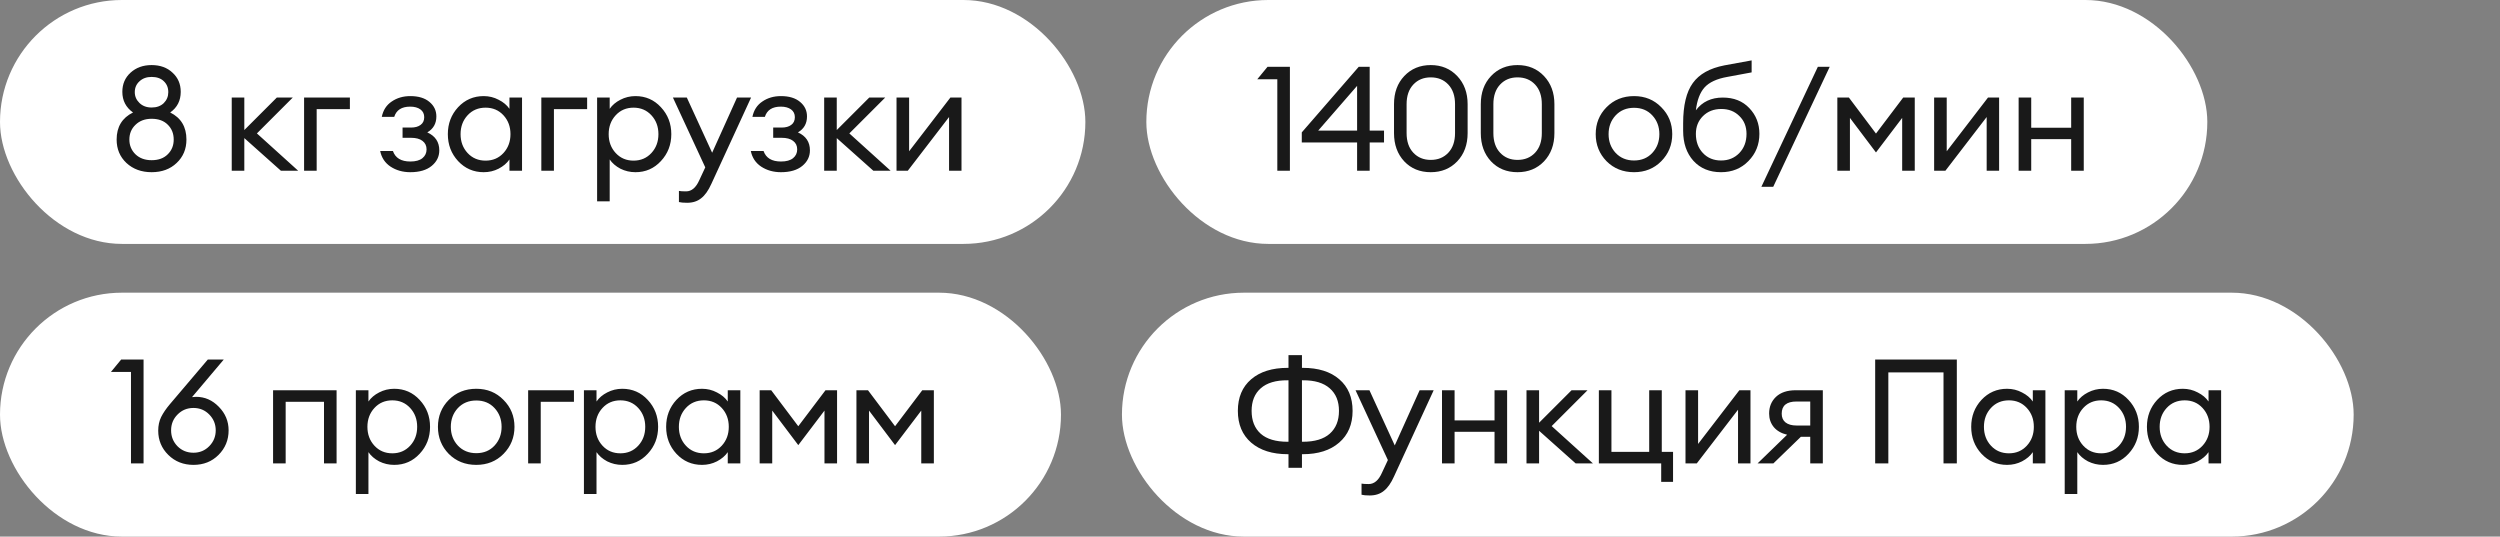
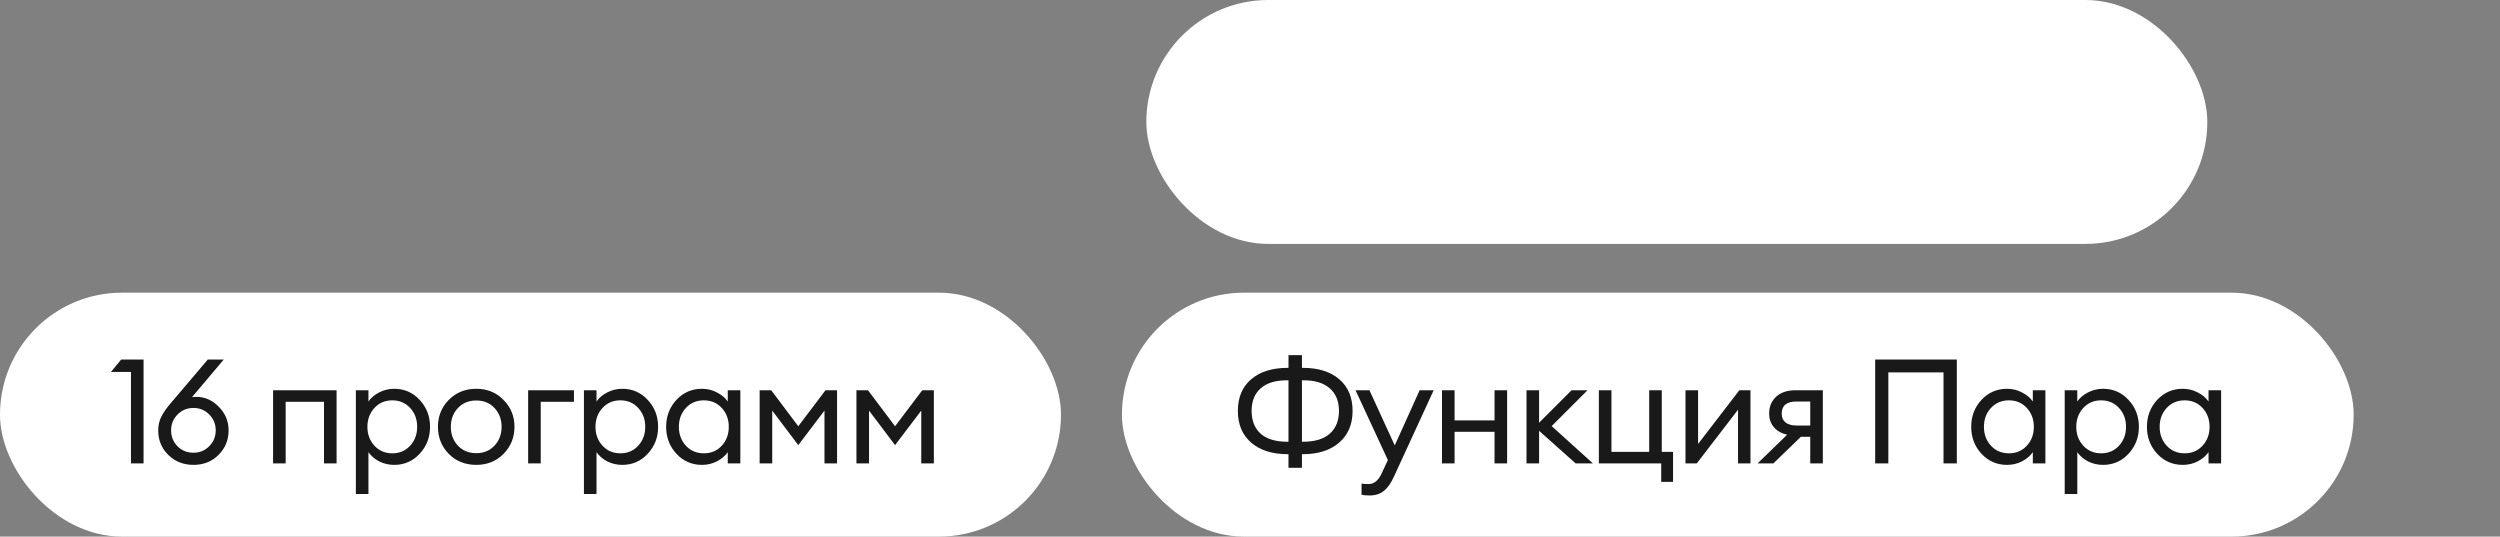
<svg xmlns="http://www.w3.org/2000/svg" width="205" height="44" viewBox="0 0 205 44" fill="none">
  <rect x="0" y="0" width="205" height="44" fill="#808080" stroke="none" />
-   <rect width="89" height="20" rx="10" fill="white" />
-   <path d="M12.432 14.12C11.6 14.12 10.912 13.868 10.368 13.364C9.832 12.86 9.564 12.22 9.564 11.444C9.564 10.404 10.012 9.664 10.908 9.224C10.324 8.808 10.032 8.244 10.032 7.532C10.032 6.892 10.256 6.368 10.704 5.96C11.16 5.544 11.736 5.336 12.432 5.336C13.136 5.336 13.708 5.544 14.148 5.96C14.596 6.368 14.82 6.892 14.82 7.532C14.82 8.252 14.532 8.816 13.956 9.224C14.844 9.664 15.288 10.404 15.288 11.444C15.288 12.22 15.02 12.86 14.484 13.364C13.956 13.868 13.272 14.12 12.432 14.12ZM12.432 13.136C12.992 13.136 13.432 12.976 13.752 12.656C14.08 12.336 14.244 11.932 14.244 11.444C14.244 10.948 14.08 10.54 13.752 10.22C13.432 9.9 12.992 9.74 12.432 9.74C11.888 9.74 11.448 9.904 11.112 10.232C10.776 10.552 10.608 10.956 10.608 11.444C10.608 11.924 10.776 12.328 11.112 12.656C11.448 12.976 11.888 13.136 12.432 13.136ZM12.432 8.816C12.848 8.816 13.18 8.696 13.428 8.456C13.676 8.208 13.8 7.908 13.8 7.556C13.8 7.188 13.676 6.888 13.428 6.656C13.188 6.424 12.856 6.308 12.432 6.308C12.024 6.308 11.692 6.428 11.436 6.668C11.18 6.9 11.052 7.196 11.052 7.556C11.052 7.9 11.18 8.196 11.436 8.444C11.692 8.692 12.024 8.816 12.432 8.816ZM23.034 14L20.034 11.324V14H19.002V8H20.034V10.664L22.698 8H24.006L21.066 10.94L24.45 14H23.034ZM24.935 14V8H28.691V8.948H25.967V14H24.935ZM33.646 14.12C33.03 14.12 32.49 13.968 32.026 13.664C31.57 13.36 31.286 12.932 31.174 12.38H32.218C32.418 12.956 32.894 13.244 33.646 13.244C34.086 13.244 34.418 13.152 34.642 12.968C34.866 12.784 34.978 12.544 34.978 12.248C34.978 11.952 34.866 11.72 34.642 11.552C34.426 11.384 34.114 11.3 33.706 11.3H33.01V10.46H33.706C34.034 10.46 34.294 10.388 34.486 10.244C34.686 10.1 34.786 9.888 34.786 9.608C34.786 9.336 34.682 9.124 34.474 8.972C34.266 8.82 33.986 8.744 33.634 8.744C32.938 8.744 32.502 9.024 32.326 9.584H31.306C31.418 9.032 31.69 8.612 32.122 8.324C32.554 8.028 33.062 7.88 33.646 7.88C34.318 7.88 34.842 8.04 35.218 8.36C35.594 8.672 35.782 9.068 35.782 9.548C35.782 10.132 35.534 10.568 35.038 10.856C35.694 11.152 36.022 11.644 36.022 12.332C36.022 12.836 35.814 13.26 35.398 13.604C34.982 13.948 34.398 14.12 33.646 14.12ZM39.663 14.12C38.831 14.12 38.131 13.816 37.563 13.208C37.003 12.6 36.723 11.864 36.723 11C36.723 10.136 37.003 9.4 37.563 8.792C38.131 8.184 38.831 7.88 39.663 7.88C40.103 7.88 40.511 7.98 40.887 8.18C41.271 8.372 41.567 8.62 41.775 8.924V8H42.807V14H41.775V13.076C41.567 13.38 41.271 13.632 40.887 13.832C40.511 14.024 40.103 14.12 39.663 14.12ZM39.819 13.172C40.411 13.172 40.899 12.964 41.283 12.548C41.667 12.132 41.859 11.616 41.859 11C41.859 10.384 41.667 9.868 41.283 9.452C40.899 9.036 40.411 8.828 39.819 8.828C39.219 8.828 38.727 9.036 38.343 9.452C37.959 9.868 37.767 10.384 37.767 11C37.767 11.616 37.959 12.132 38.343 12.548C38.727 12.964 39.219 13.172 39.819 13.172ZM44.389 14V8H48.145V8.948H45.422V14H44.389ZM49.995 16.508H48.963V8H49.995V8.924C50.203 8.62 50.495 8.372 50.871 8.18C51.255 7.98 51.667 7.88 52.107 7.88C52.939 7.88 53.635 8.184 54.195 8.792C54.763 9.4 55.047 10.136 55.047 11C55.047 11.864 54.763 12.6 54.195 13.208C53.635 13.816 52.939 14.12 52.107 14.12C51.667 14.12 51.255 14.024 50.871 13.832C50.495 13.632 50.203 13.38 49.995 13.076V16.508ZM50.487 12.548C50.871 12.964 51.359 13.172 51.951 13.172C52.543 13.172 53.031 12.964 53.415 12.548C53.799 12.132 53.991 11.616 53.991 11C53.991 10.384 53.799 9.868 53.415 9.452C53.031 9.036 52.543 8.828 51.951 8.828C51.359 8.828 50.871 9.036 50.487 9.452C50.103 9.868 49.911 10.384 49.911 11C49.911 11.616 50.103 12.132 50.487 12.548ZM61.588 8L58.336 15.068C58.088 15.62 57.808 16.016 57.496 16.256C57.192 16.504 56.808 16.628 56.344 16.628C56.048 16.628 55.824 16.608 55.672 16.568V15.656C55.792 15.68 55.988 15.692 56.26 15.692C56.708 15.692 57.068 15.388 57.34 14.78L57.832 13.724L55.18 8H56.32L58.396 12.524L60.436 8H61.588ZM64.038 14.12C63.422 14.12 62.882 13.968 62.418 13.664C61.962 13.36 61.678 12.932 61.566 12.38H62.61C62.81 12.956 63.286 13.244 64.038 13.244C64.478 13.244 64.81 13.152 65.034 12.968C65.258 12.784 65.37 12.544 65.37 12.248C65.37 11.952 65.258 11.72 65.034 11.552C64.818 11.384 64.506 11.3 64.098 11.3H63.402V10.46H64.098C64.426 10.46 64.686 10.388 64.878 10.244C65.078 10.1 65.178 9.888 65.178 9.608C65.178 9.336 65.074 9.124 64.866 8.972C64.658 8.82 64.378 8.744 64.026 8.744C63.33 8.744 62.894 9.024 62.718 9.584H61.698C61.81 9.032 62.082 8.612 62.514 8.324C62.946 8.028 63.454 7.88 64.038 7.88C64.71 7.88 65.234 8.04 65.61 8.36C65.986 8.672 66.174 9.068 66.174 9.548C66.174 10.132 65.926 10.568 65.43 10.856C66.086 11.152 66.414 11.644 66.414 12.332C66.414 12.836 66.206 13.26 65.79 13.604C65.374 13.948 64.79 14.12 64.038 14.12ZM71.614 14L68.614 11.324V14H67.582V8H68.614V10.664L71.278 8H72.586L69.646 10.94L73.03 14H71.614ZM74.439 14H73.515V8H74.547V12.404L77.931 8H78.843V14H77.823V9.596L74.439 14Z" fill="#191919" />
  <rect x="94" width="87" height="20" rx="10" fill="white" />
-   <path d="M104.74 14V6.5H103.096L103.936 5.48H105.772V14H104.74ZM111.282 14V11.684H106.746V10.856L111.414 5.48H112.314V10.712H113.49V11.684H112.314V14H111.282ZM108.09 10.712H111.282V7.04L108.09 10.712ZM117.321 14.12C116.433 14.12 115.709 13.824 115.149 13.232C114.589 12.632 114.309 11.86 114.309 10.916V8.54C114.309 7.596 114.589 6.828 115.149 6.236C115.717 5.636 116.441 5.336 117.321 5.336C118.201 5.336 118.925 5.636 119.493 6.236C120.061 6.836 120.345 7.604 120.345 8.54V10.916C120.345 11.86 120.061 12.632 119.493 13.232C118.925 13.824 118.201 14.12 117.321 14.12ZM117.321 13.112C117.913 13.112 118.393 12.916 118.761 12.524C119.129 12.132 119.313 11.596 119.313 10.916V8.54C119.313 7.86 119.129 7.324 118.761 6.932C118.393 6.54 117.913 6.344 117.321 6.344C116.737 6.344 116.261 6.54 115.893 6.932C115.525 7.324 115.341 7.86 115.341 8.54V10.916C115.341 11.596 115.525 12.132 115.893 12.524C116.261 12.916 116.737 13.112 117.321 13.112ZM124.437 14.12C123.549 14.12 122.825 13.824 122.265 13.232C121.705 12.632 121.425 11.86 121.425 10.916V8.54C121.425 7.596 121.705 6.828 122.265 6.236C122.833 5.636 123.557 5.336 124.437 5.336C125.317 5.336 126.041 5.636 126.609 6.236C127.177 6.836 127.461 7.604 127.461 8.54V10.916C127.461 11.86 127.177 12.632 126.609 13.232C126.041 13.824 125.317 14.12 124.437 14.12ZM124.437 13.112C125.029 13.112 125.509 12.916 125.877 12.524C126.245 12.132 126.429 11.596 126.429 10.916V8.54C126.429 7.86 126.245 7.324 125.877 6.932C125.509 6.54 125.029 6.344 124.437 6.344C123.853 6.344 123.377 6.54 123.009 6.932C122.641 7.324 122.457 7.86 122.457 8.54V10.916C122.457 11.596 122.641 12.132 123.009 12.524C123.377 12.916 123.853 13.112 124.437 13.112ZM133.992 14.12C133.088 14.12 132.336 13.82 131.736 13.22C131.144 12.612 130.848 11.872 130.848 11C130.848 10.128 131.144 9.392 131.736 8.792C132.336 8.184 133.088 7.88 133.992 7.88C134.888 7.88 135.632 8.184 136.224 8.792C136.824 9.392 137.124 10.128 137.124 11C137.124 11.872 136.824 12.612 136.224 13.22C135.632 13.82 134.888 14.12 133.992 14.12ZM132.48 12.536C132.872 12.952 133.376 13.16 133.992 13.16C134.608 13.16 135.108 12.952 135.492 12.536C135.876 12.12 136.068 11.608 136.068 11C136.068 10.392 135.876 9.88 135.492 9.464C135.108 9.048 134.608 8.84 133.992 8.84C133.376 8.84 132.872 9.048 132.48 9.464C132.096 9.88 131.904 10.392 131.904 11C131.904 11.608 132.096 12.12 132.48 12.536ZM141.126 14.12C140.182 14.12 139.426 13.808 138.858 13.184C138.298 12.56 138.018 11.74 138.018 10.724V10.112C138.018 8.64 138.282 7.54 138.81 6.812C139.338 6.076 140.202 5.592 141.402 5.36L143.634 4.952V5.936L141.63 6.308C140.774 6.46 140.154 6.748 139.77 7.172C139.394 7.596 139.158 8.22 139.062 9.044C139.582 8.348 140.318 8 141.27 8C142.174 8 142.898 8.288 143.442 8.864C143.994 9.44 144.27 10.144 144.27 10.976C144.27 11.856 143.97 12.6 143.37 13.208C142.778 13.816 142.03 14.12 141.126 14.12ZM139.638 12.548C140.022 12.956 140.518 13.16 141.126 13.16C141.734 13.16 142.234 12.956 142.626 12.548C143.018 12.14 143.214 11.616 143.214 10.976C143.214 10.376 143.018 9.888 142.626 9.512C142.242 9.128 141.75 8.936 141.15 8.936C140.534 8.936 140.03 9.132 139.638 9.524C139.254 9.908 139.062 10.392 139.062 10.976C139.062 11.616 139.254 12.14 139.638 12.548ZM144.431 15.32L149.063 5.48H150.035L145.403 15.32H144.431ZM150.662 8H151.61L153.83 10.952L156.062 8H157.01V14H155.978V9.668L153.83 12.5L151.694 9.668V14H150.662V8ZM159.523 14H158.599V8H159.631V12.404L163.015 8H163.927V14H162.907V9.596L159.523 14ZM165.528 14V8H166.56V10.472H169.836V8H170.868V14H169.836V11.408H166.56V14H165.528Z" fill="#191919" />
  <rect y="24" width="87" height="20" rx="10" fill="white" />
  <path d="M10.74 38V30.5H9.096L9.936 29.48H11.772V38H10.74ZM17.918 37.304C17.374 37.848 16.69 38.12 15.866 38.12C15.042 38.12 14.354 37.848 13.802 37.304C13.25 36.76 12.974 36.096 12.974 35.312C12.974 34.896 13.054 34.524 13.214 34.196C13.382 33.86 13.622 33.508 13.934 33.14L17.042 29.48H18.35L15.746 32.564C15.89 32.548 16.002 32.54 16.082 32.54C16.794 32.54 17.414 32.812 17.942 33.356C18.478 33.9 18.746 34.544 18.746 35.288C18.746 36.08 18.47 36.752 17.918 37.304ZM15.866 37.124C16.378 37.124 16.81 36.944 17.162 36.584C17.514 36.224 17.69 35.792 17.69 35.288C17.69 34.784 17.514 34.352 17.162 33.992C16.81 33.632 16.378 33.452 15.866 33.452C15.346 33.452 14.91 33.632 14.558 33.992C14.206 34.344 14.03 34.776 14.03 35.288C14.03 35.8 14.206 36.236 14.558 36.596C14.91 36.948 15.346 37.124 15.866 37.124ZM22.392 38V32H27.6V38H26.568V32.948H23.424V38H22.392ZM30.212 40.508H29.18V32H30.212V32.924C30.42 32.62 30.712 32.372 31.088 32.18C31.472 31.98 31.884 31.88 32.324 31.88C33.156 31.88 33.852 32.184 34.412 32.792C34.98 33.4 35.264 34.136 35.264 35C35.264 35.864 34.98 36.6 34.412 37.208C33.852 37.816 33.156 38.12 32.324 38.12C31.884 38.12 31.472 38.024 31.088 37.832C30.712 37.632 30.42 37.38 30.212 37.076V40.508ZM30.704 36.548C31.088 36.964 31.576 37.172 32.168 37.172C32.76 37.172 33.248 36.964 33.632 36.548C34.016 36.132 34.208 35.616 34.208 35C34.208 34.384 34.016 33.868 33.632 33.452C33.248 33.036 32.76 32.828 32.168 32.828C31.576 32.828 31.088 33.036 30.704 33.452C30.32 33.868 30.128 34.384 30.128 35C30.128 35.616 30.32 36.132 30.704 36.548ZM39.055 38.12C38.151 38.12 37.399 37.82 36.799 37.22C36.207 36.612 35.911 35.872 35.911 35C35.911 34.128 36.207 33.392 36.799 32.792C37.399 32.184 38.151 31.88 39.055 31.88C39.951 31.88 40.695 32.184 41.287 32.792C41.887 33.392 42.187 34.128 42.187 35C42.187 35.872 41.887 36.612 41.287 37.22C40.695 37.82 39.951 38.12 39.055 38.12ZM37.543 36.536C37.935 36.952 38.439 37.16 39.055 37.16C39.671 37.16 40.171 36.952 40.555 36.536C40.939 36.12 41.131 35.608 41.131 35C41.131 34.392 40.939 33.88 40.555 33.464C40.171 33.048 39.671 32.84 39.055 32.84C38.439 32.84 37.935 33.048 37.543 33.464C37.159 33.88 36.967 34.392 36.967 35C36.967 35.608 37.159 36.12 37.543 36.536ZM43.308 38V32H47.064V32.948H44.34V38H43.308ZM48.914 40.508H47.882V32H48.914V32.924C49.122 32.62 49.414 32.372 49.79 32.18C50.174 31.98 50.586 31.88 51.026 31.88C51.858 31.88 52.554 32.184 53.114 32.792C53.682 33.4 53.966 34.136 53.966 35C53.966 35.864 53.682 36.6 53.114 37.208C52.554 37.816 51.858 38.12 51.026 38.12C50.586 38.12 50.174 38.024 49.79 37.832C49.414 37.632 49.122 37.38 48.914 37.076V40.508ZM49.406 36.548C49.79 36.964 50.278 37.172 50.87 37.172C51.462 37.172 51.95 36.964 52.334 36.548C52.718 36.132 52.91 35.616 52.91 35C52.91 34.384 52.718 33.868 52.334 33.452C51.95 33.036 51.462 32.828 50.87 32.828C50.278 32.828 49.79 33.036 49.406 33.452C49.022 33.868 48.83 34.384 48.83 35C48.83 35.616 49.022 36.132 49.406 36.548ZM57.564 38.12C56.732 38.12 56.032 37.816 55.464 37.208C54.904 36.6 54.624 35.864 54.624 35C54.624 34.136 54.904 33.4 55.464 32.792C56.032 32.184 56.732 31.88 57.564 31.88C58.004 31.88 58.412 31.98 58.788 32.18C59.172 32.372 59.468 32.62 59.676 32.924V32H60.708V38H59.676V37.076C59.468 37.38 59.172 37.632 58.788 37.832C58.412 38.024 58.004 38.12 57.564 38.12ZM57.72 37.172C58.312 37.172 58.8 36.964 59.184 36.548C59.568 36.132 59.76 35.616 59.76 35C59.76 34.384 59.568 33.868 59.184 33.452C58.8 33.036 58.312 32.828 57.72 32.828C57.12 32.828 56.628 33.036 56.244 33.452C55.86 33.868 55.668 34.384 55.668 35C55.668 35.616 55.86 36.132 56.244 36.548C56.628 36.964 57.12 37.172 57.72 37.172ZM62.291 32H63.239L65.459 34.952L67.691 32H68.639V38H67.607V33.668L65.459 36.5L63.323 33.668V38H62.291V32ZM70.228 32H71.175L73.395 34.952L75.627 32H76.576V38H75.543V33.668L73.395 36.5L71.26 33.668V38H70.228V32Z" fill="#191919" />
  <rect x="92" y="24" width="101" height="20" rx="10" fill="white" />
  <path d="M105.656 36.224V31.184H105.584C104.616 31.176 103.88 31.396 103.376 31.844C102.88 32.284 102.632 32.9 102.632 33.692C102.632 34.492 102.88 35.116 103.376 35.564C103.872 36.004 104.608 36.224 105.584 36.224H105.656ZM106.76 38.36H105.656V37.244H105.596C104.332 37.244 103.332 36.928 102.596 36.296C101.868 35.664 101.504 34.796 101.504 33.692C101.504 32.588 101.868 31.724 102.596 31.1C103.324 30.476 104.324 30.164 105.596 30.164H105.656V29.12H106.76V30.164H106.832C108.104 30.164 109.1 30.476 109.82 31.1C110.548 31.724 110.912 32.588 110.912 33.692C110.912 34.796 110.544 35.664 109.808 36.296C109.08 36.928 108.088 37.244 106.832 37.244H106.76V38.36ZM106.76 36.224H106.832C107.808 36.224 108.544 36.004 109.04 35.564C109.544 35.116 109.796 34.492 109.796 33.692C109.796 32.9 109.544 32.284 109.04 31.844C108.536 31.396 107.8 31.176 106.832 31.184H106.76V36.224ZM117.562 32L114.31 39.068C114.062 39.62 113.782 40.016 113.47 40.256C113.166 40.504 112.782 40.628 112.318 40.628C112.022 40.628 111.798 40.608 111.646 40.568V39.656C111.766 39.68 111.962 39.692 112.234 39.692C112.682 39.692 113.042 39.388 113.314 38.78L113.806 37.724L111.154 32H112.294L114.37 36.524L116.41 32H117.562ZM118.244 38V32H119.276V34.472H122.552V32H123.584V38H122.552V35.408H119.276V38H118.244ZM129.205 38L126.205 35.324V38H125.173V32H126.205V34.664L128.869 32H130.177L127.237 34.94L130.621 38H129.205ZM137.19 37.052V39.512H136.218V38H131.106V32H132.138V37.052H135.234V32H136.266V37.052H137.19ZM139.135 38H138.211V32H139.243V36.404L142.627 32H143.539V38H142.519V33.596L139.135 38ZM144.12 38L146.544 35.648C146.072 35.536 145.708 35.328 145.452 35.024C145.196 34.712 145.068 34.34 145.068 33.908C145.068 33.356 145.256 32.9 145.632 32.54C146.016 32.18 146.556 32 147.252 32H149.472V38H148.44V35.816H147.672L145.416 38H144.12ZM147.312 34.892H148.44V32.924H147.312C146.504 32.924 146.1 33.256 146.1 33.92C146.1 34.232 146.204 34.472 146.412 34.64C146.628 34.808 146.928 34.892 147.312 34.892ZM159.368 38V30.536H154.844V38H153.764V29.48H160.46V38H159.368ZM164.579 38.12C163.747 38.12 163.047 37.816 162.479 37.208C161.919 36.6 161.639 35.864 161.639 35C161.639 34.136 161.919 33.4 162.479 32.792C163.047 32.184 163.747 31.88 164.579 31.88C165.019 31.88 165.427 31.98 165.803 32.18C166.187 32.372 166.483 32.62 166.691 32.924V32H167.723V38H166.691V37.076C166.483 37.38 166.187 37.632 165.803 37.832C165.427 38.024 165.019 38.12 164.579 38.12ZM164.735 37.172C165.327 37.172 165.815 36.964 166.199 36.548C166.583 36.132 166.775 35.616 166.775 35C166.775 34.384 166.583 33.868 166.199 33.452C165.815 33.036 165.327 32.828 164.735 32.828C164.135 32.828 163.643 33.036 163.259 33.452C162.875 33.868 162.683 34.384 162.683 35C162.683 35.616 162.875 36.132 163.259 36.548C163.643 36.964 164.135 37.172 164.735 37.172ZM170.338 40.508H169.306V32H170.338V32.924C170.546 32.62 170.838 32.372 171.214 32.18C171.598 31.98 172.01 31.88 172.45 31.88C173.282 31.88 173.978 32.184 174.538 32.792C175.106 33.4 175.39 34.136 175.39 35C175.39 35.864 175.106 36.6 174.538 37.208C173.978 37.816 173.282 38.12 172.45 38.12C172.01 38.12 171.598 38.024 171.214 37.832C170.838 37.632 170.546 37.38 170.338 37.076V40.508ZM170.83 36.548C171.214 36.964 171.702 37.172 172.294 37.172C172.886 37.172 173.374 36.964 173.758 36.548C174.142 36.132 174.334 35.616 174.334 35C174.334 34.384 174.142 33.868 173.758 33.452C173.374 33.036 172.886 32.828 172.294 32.828C171.702 32.828 171.214 33.036 170.83 33.452C170.446 33.868 170.254 34.384 170.254 35C170.254 35.616 170.446 36.132 170.83 36.548ZM178.988 38.12C178.156 38.12 177.456 37.816 176.888 37.208C176.328 36.6 176.048 35.864 176.048 35C176.048 34.136 176.328 33.4 176.888 32.792C177.456 32.184 178.156 31.88 178.988 31.88C179.428 31.88 179.836 31.98 180.212 32.18C180.596 32.372 180.892 32.62 181.1 32.924V32H182.132V38H181.1V37.076C180.892 37.38 180.596 37.632 180.212 37.832C179.836 38.024 179.428 38.12 178.988 38.12ZM179.144 37.172C179.736 37.172 180.224 36.964 180.608 36.548C180.992 36.132 181.184 35.616 181.184 35C181.184 34.384 180.992 33.868 180.608 33.452C180.224 33.036 179.736 32.828 179.144 32.828C178.544 32.828 178.052 33.036 177.668 33.452C177.284 33.868 177.092 34.384 177.092 35C177.092 35.616 177.284 36.132 177.668 36.548C178.052 36.964 178.544 37.172 179.144 37.172Z" fill="#191919" />
</svg>